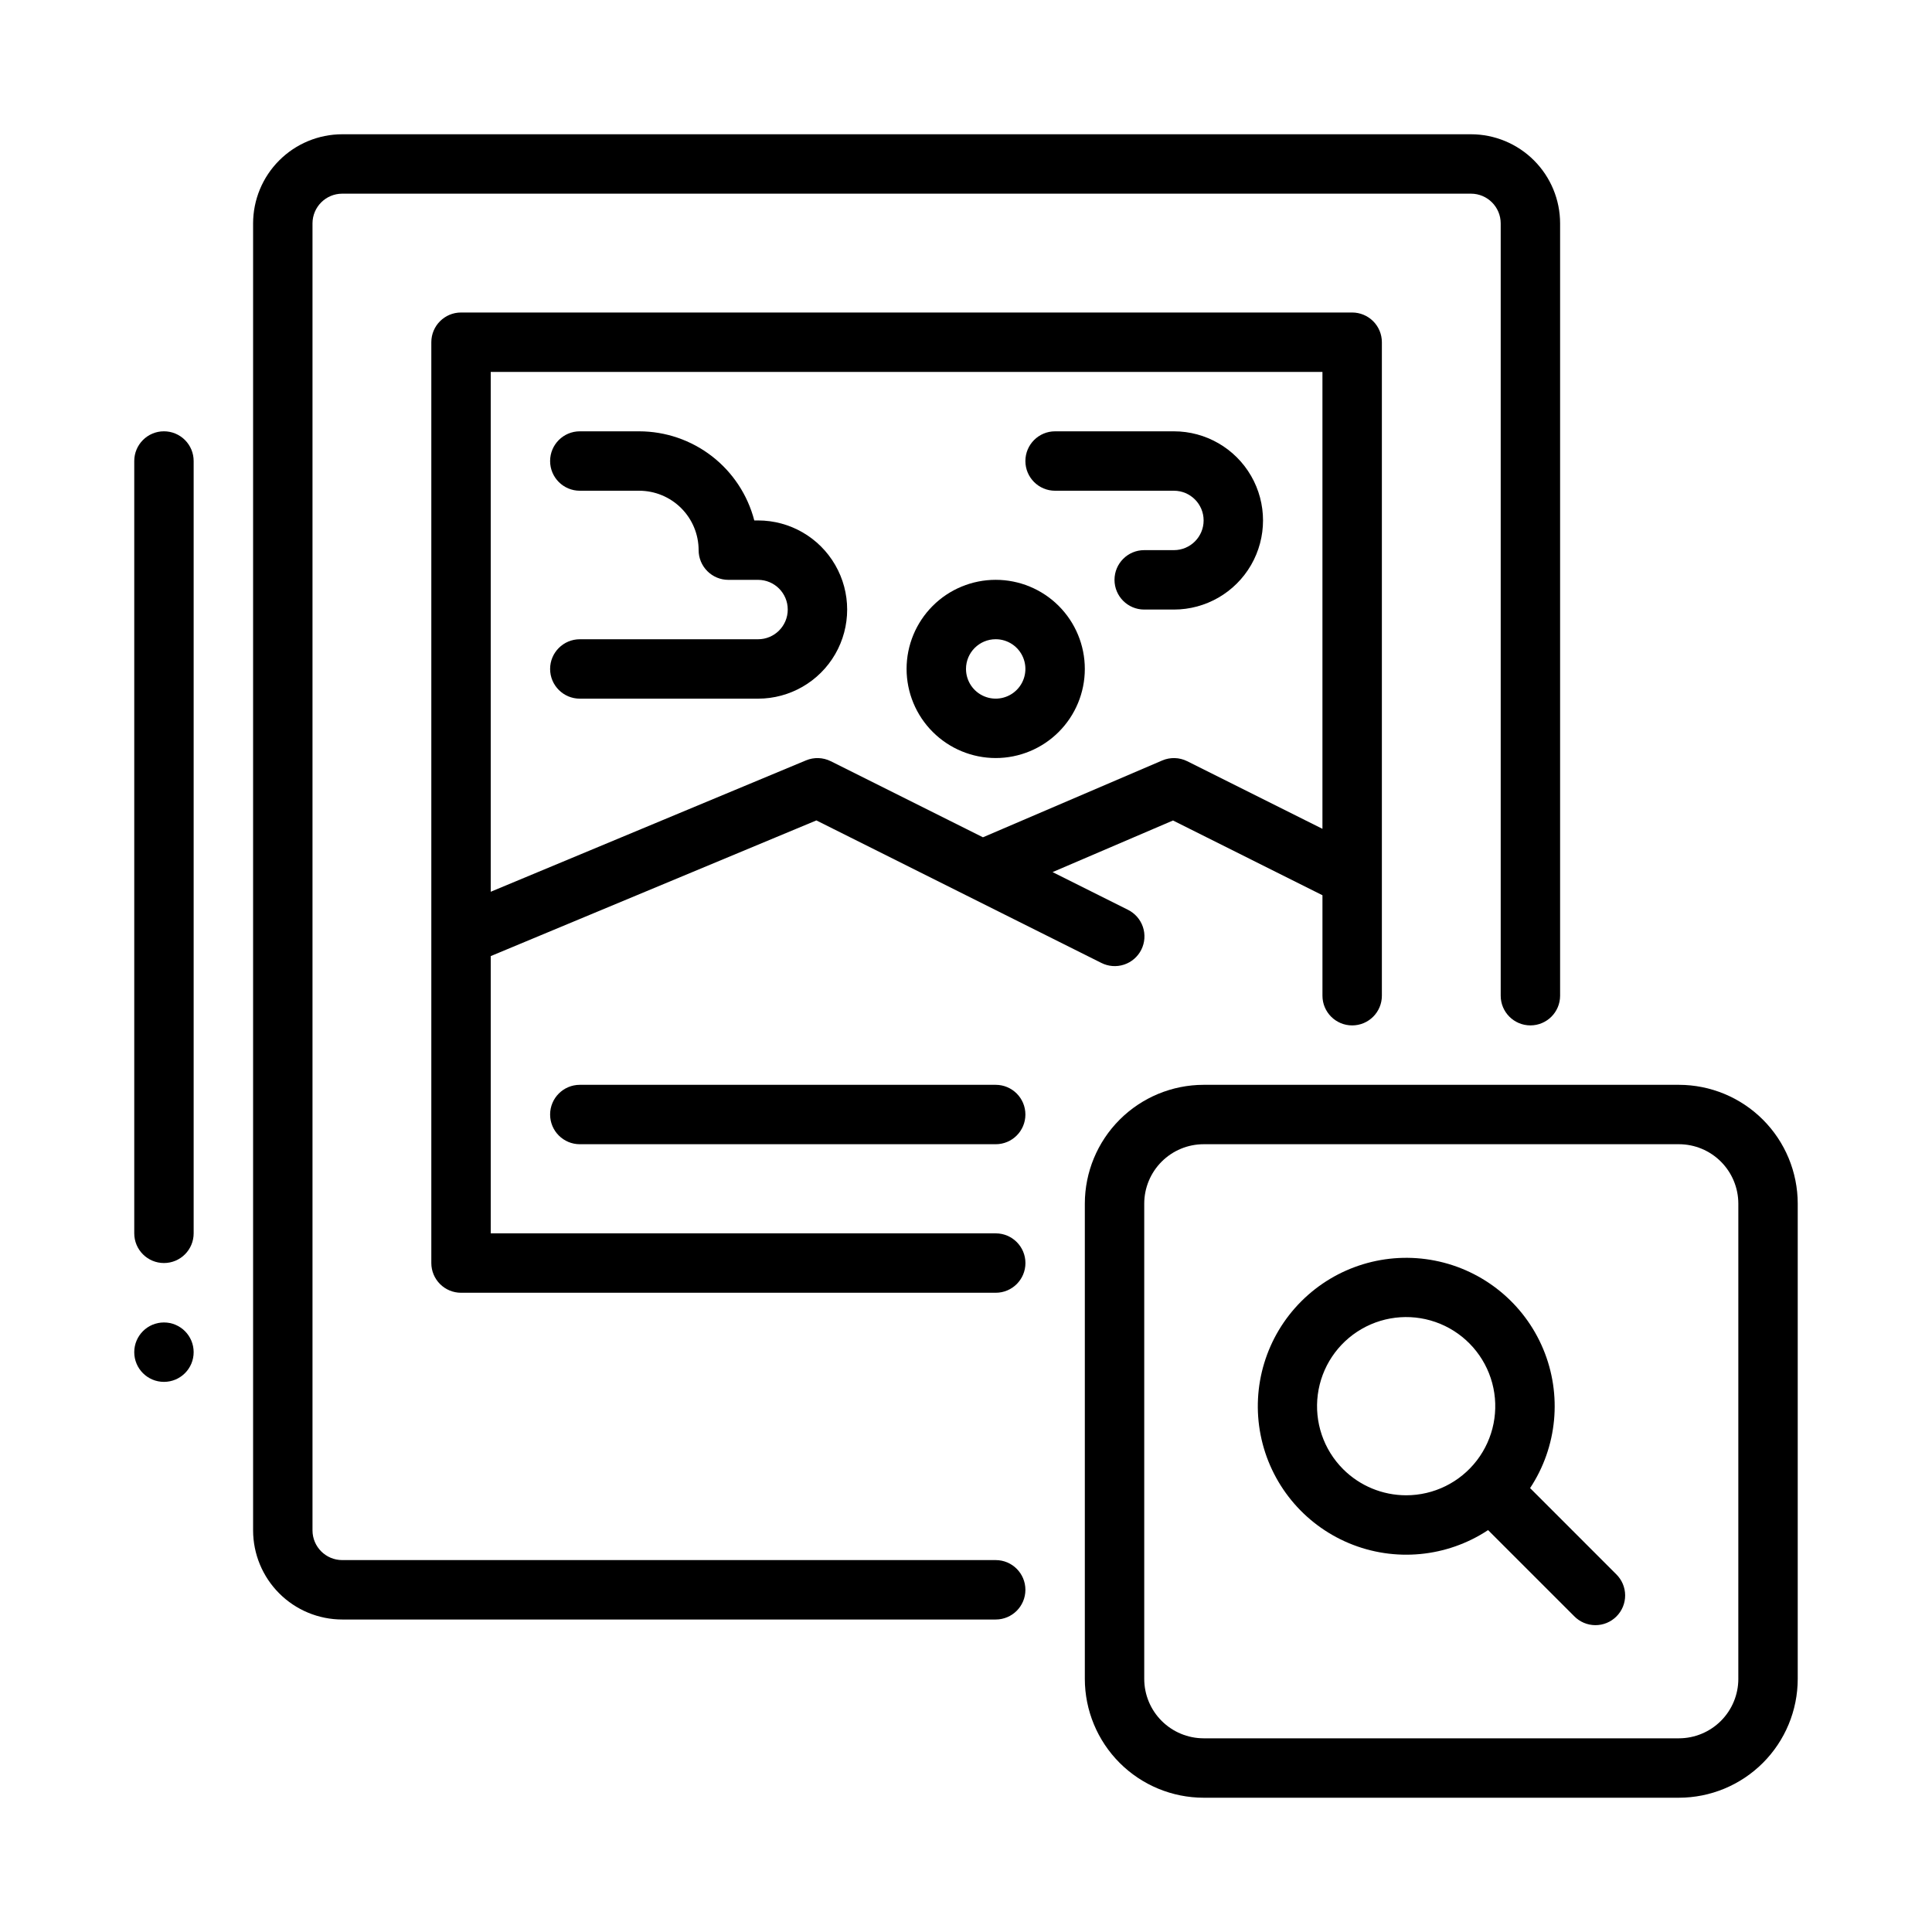
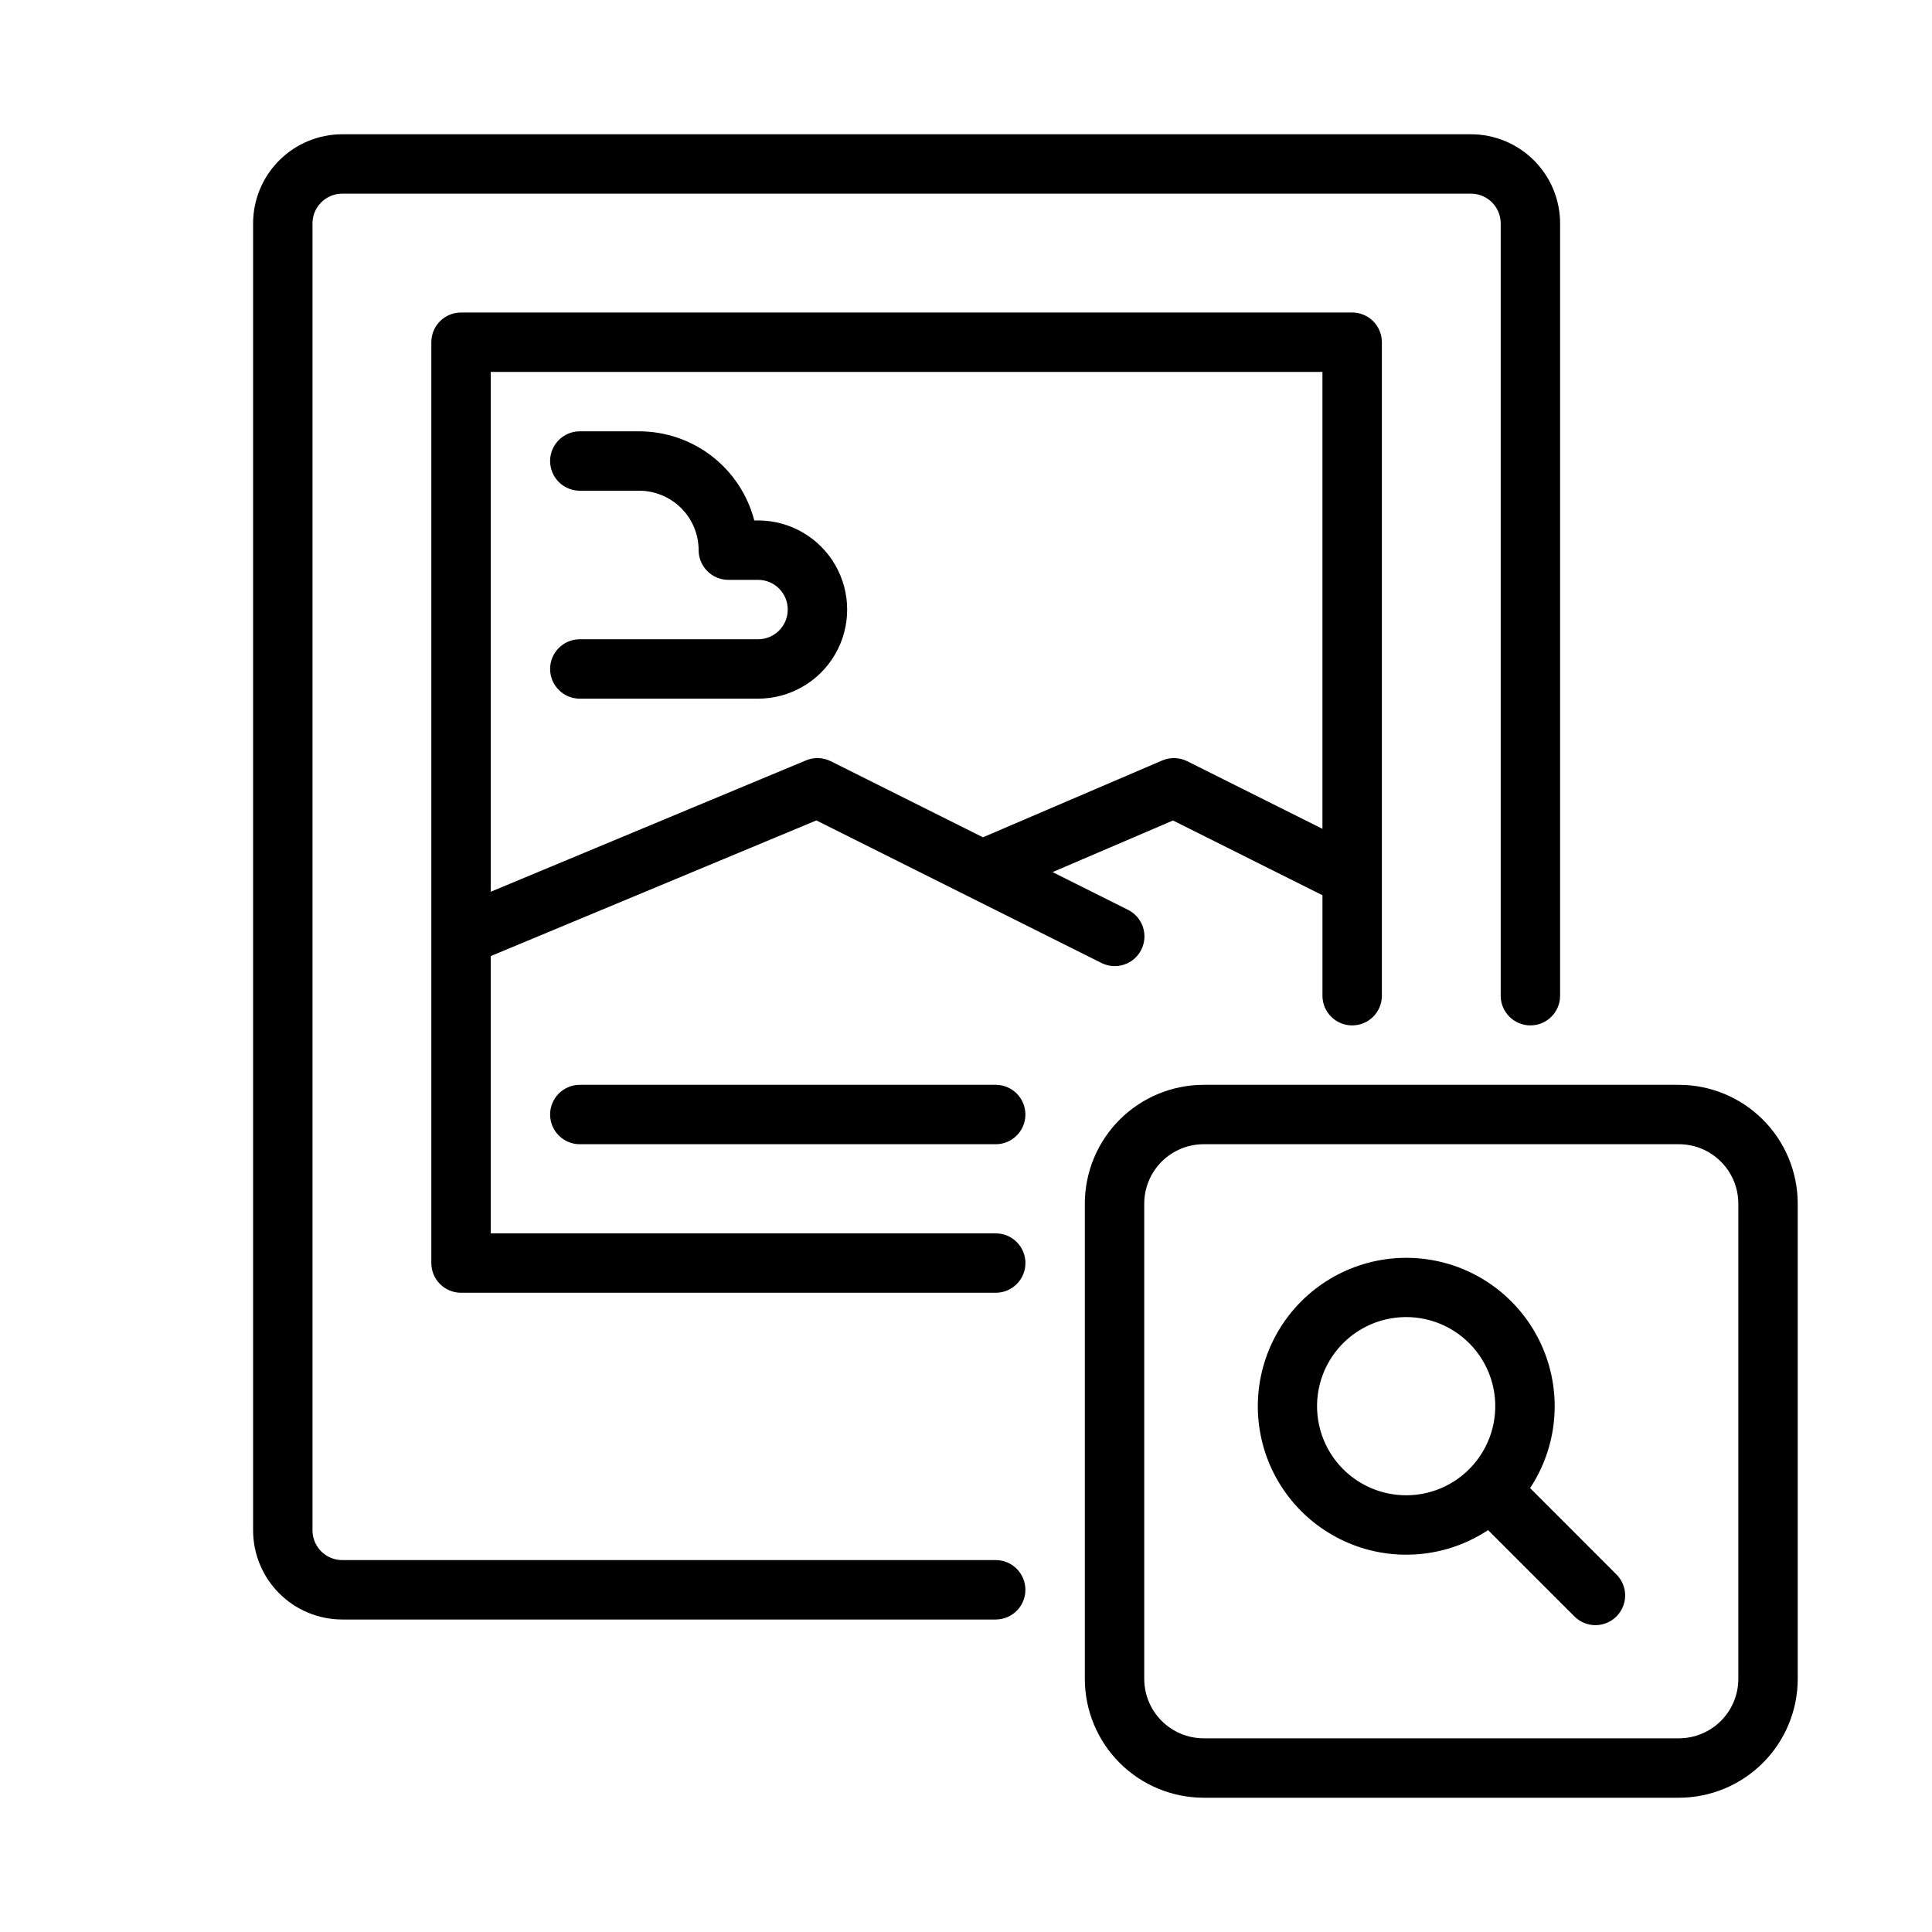
<svg xmlns="http://www.w3.org/2000/svg" fill="#000000" width="800px" height="800px" version="1.1" viewBox="144 144 512 512">
  <g>
    <path d="m588.93 431.49h-125.95c-8.352 0.008-16.355 3.328-22.258 9.23s-9.223 13.906-9.23 22.258v125.95c0.008 8.348 3.328 16.352 9.23 22.258 5.902 5.902 13.906 9.223 22.258 9.23h125.95c8.348-0.008 16.352-3.328 22.258-9.23 5.902-5.906 9.223-13.91 9.23-22.258v-125.95c-0.008-8.352-3.328-16.355-9.23-22.258-5.906-5.902-13.91-9.223-22.258-9.23zm15.742 157.44 0.004-0.004c-0.004 4.176-1.668 8.176-4.617 11.129-2.953 2.949-6.953 4.613-11.129 4.617h-125.95c-4.176-0.004-8.176-1.668-11.129-4.617-2.953-2.953-4.613-6.953-4.617-11.129v-125.95c0.004-4.176 1.664-8.176 4.617-11.129s6.953-4.613 11.129-4.617h125.95c4.176 0.004 8.176 1.664 11.129 4.617 2.949 2.953 4.613 6.953 4.617 11.129z" />
    <path d="m549.49 538.36c7.231-10.941 8.531-24.766 3.473-36.863-5.059-12.098-15.816-20.879-28.684-23.418-12.867-2.535-26.148 1.508-35.422 10.781-9.273 9.273-13.316 22.555-10.781 35.422 2.539 12.867 11.32 23.625 23.418 28.684 12.098 5.059 25.922 3.758 36.863-3.473l22.824 22.82c1.469 1.504 3.481 2.359 5.582 2.371 2.106 0.012 4.125-0.82 5.609-2.309 1.488-1.484 2.32-3.504 2.309-5.609-0.012-2.102-0.867-4.113-2.371-5.582zm-49.543-5.012c-5.191-5.191-7.672-12.5-6.715-19.781 0.957-7.277 5.246-13.695 11.605-17.367 6.359-3.672 14.062-4.176 20.848-1.367 6.781 2.809 11.871 8.613 13.773 15.703 1.898 7.094 0.395 14.664-4.074 20.492-4.469 5.824-11.395 9.238-18.738 9.238-6.262-0.004-12.266-2.488-16.699-6.918z" />
    <path d="m407.87 557.44h-173.18c-4.348-0.004-7.867-3.523-7.875-7.871v-346.37c0.008-4.348 3.527-7.867 7.875-7.875h299.14c4.344 0.008 7.867 3.527 7.871 7.875v204.67c0 4.348 3.523 7.871 7.871 7.871s7.871-3.523 7.871-7.871v-204.67c-0.004-6.262-2.496-12.266-6.922-16.691-4.43-4.43-10.43-6.918-16.691-6.926h-299.14c-6.262 0.008-12.266 2.496-16.691 6.926-4.43 4.426-6.918 10.43-6.926 16.691v346.37c0.008 6.262 2.496 12.266 6.926 16.691 4.426 4.43 10.43 6.918 16.691 6.926h173.18c4.348 0 7.871-3.523 7.871-7.871s-3.523-7.875-7.871-7.875z" />
    <path d="m407.87 470.85h-133.82v-73.473l86.297-35.957 75.496 37.75c1.871 0.953 4.043 1.121 6.035 0.465 1.996-0.656 3.644-2.082 4.582-3.957 0.938-1.879 1.09-4.051 0.418-6.039s-2.109-3.625-3.992-4.551l-19.941-9.973 31.91-13.676 39.609 19.809v26.625c0 4.348 3.527 7.871 7.875 7.871 4.348 0 7.871-3.523 7.871-7.871v-173.18c0-2.09-0.828-4.09-2.305-5.566-1.477-1.477-3.481-2.309-5.566-2.309h-236.16c-4.348 0-7.875 3.527-7.875 7.875v244.03c0 2.086 0.832 4.09 2.309 5.566 1.477 1.477 3.477 2.305 5.566 2.305h141.7c4.348 0 7.871-3.523 7.871-7.871s-3.523-7.871-7.871-7.871zm86.59-228.29v121.09l-35.84-17.918h0.004c-2.074-1.035-4.496-1.109-6.621-0.199l-47.512 20.359-40.328-20.164-0.004 0.004c-2.047-1.023-4.438-1.109-6.551-0.227l-83.562 34.82v-137.76z" />
-     <path d="m407.87 344.89c6.262 0 12.27-2.488 16.699-6.918 4.43-4.43 6.918-10.434 6.918-16.699 0-6.262-2.488-12.27-6.918-16.699-4.43-4.43-10.438-6.914-16.699-6.914-6.266 0-12.27 2.484-16.699 6.914s-6.918 10.438-6.918 16.699c0.008 6.262 2.496 12.266 6.926 16.691 4.426 4.43 10.43 6.918 16.691 6.926zm0-31.488c3.184 0 6.055 1.918 7.273 4.859s0.543 6.328-1.707 8.578c-2.254 2.254-5.637 2.926-8.578 1.707s-4.859-4.09-4.859-7.273c0.004-4.344 3.523-7.867 7.871-7.871z" />
-     <path d="m423.61 274.05h31.488c4.348 0 7.875 3.523 7.875 7.871 0 4.348-3.527 7.871-7.875 7.871h-7.871c-4.348 0-7.871 3.527-7.871 7.875 0 4.348 3.523 7.871 7.871 7.871h7.871c8.438 0 16.234-4.504 20.453-11.809 4.219-7.309 4.219-16.309 0-23.617-4.219-7.305-12.016-11.809-20.453-11.809h-31.488c-4.348 0-7.871 3.527-7.871 7.875 0 4.348 3.523 7.871 7.871 7.871z" />
    <path d="m344.89 313.41h-47.23c-4.348 0-7.875 3.523-7.875 7.871s3.527 7.871 7.875 7.871h47.23c8.438 0 16.234-4.5 20.453-11.805 4.219-7.309 4.219-16.312 0-23.617-4.219-7.309-12.016-11.809-20.453-11.809h-0.996c-1.754-6.754-5.699-12.738-11.215-17.012-5.519-4.273-12.297-6.594-19.277-6.606h-15.742c-4.348 0-7.875 3.527-7.875 7.875 0 4.348 3.527 7.871 7.875 7.871h15.742c4.176 0.004 8.176 1.664 11.129 4.617 2.949 2.949 4.609 6.953 4.613 11.125 0 2.09 0.832 4.09 2.309 5.566 1.477 1.477 3.477 2.309 5.566 2.309h7.871c4.348 0 7.871 3.523 7.871 7.871s-3.523 7.871-7.871 7.871z" />
    <path d="m407.87 431.49h-110.21c-4.348 0-7.875 3.523-7.875 7.871s3.527 7.871 7.875 7.871h110.21c4.348 0 7.871-3.523 7.871-7.871s-3.523-7.871-7.871-7.871z" />
-     <path d="m187.45 258.3c-4.348 0-7.871 3.527-7.871 7.875v204.67c0 4.348 3.523 7.871 7.871 7.871s7.871-3.523 7.871-7.871v-204.67c0-2.09-0.828-4.09-2.305-5.566-1.477-1.477-3.477-2.309-5.566-2.309z" />
-     <path d="m195.32 502.34c0 4.348-3.523 7.871-7.871 7.871s-7.871-3.523-7.871-7.871c0-4.348 3.523-7.875 7.871-7.875s7.871 3.527 7.871 7.875" />
  </g>
</svg>